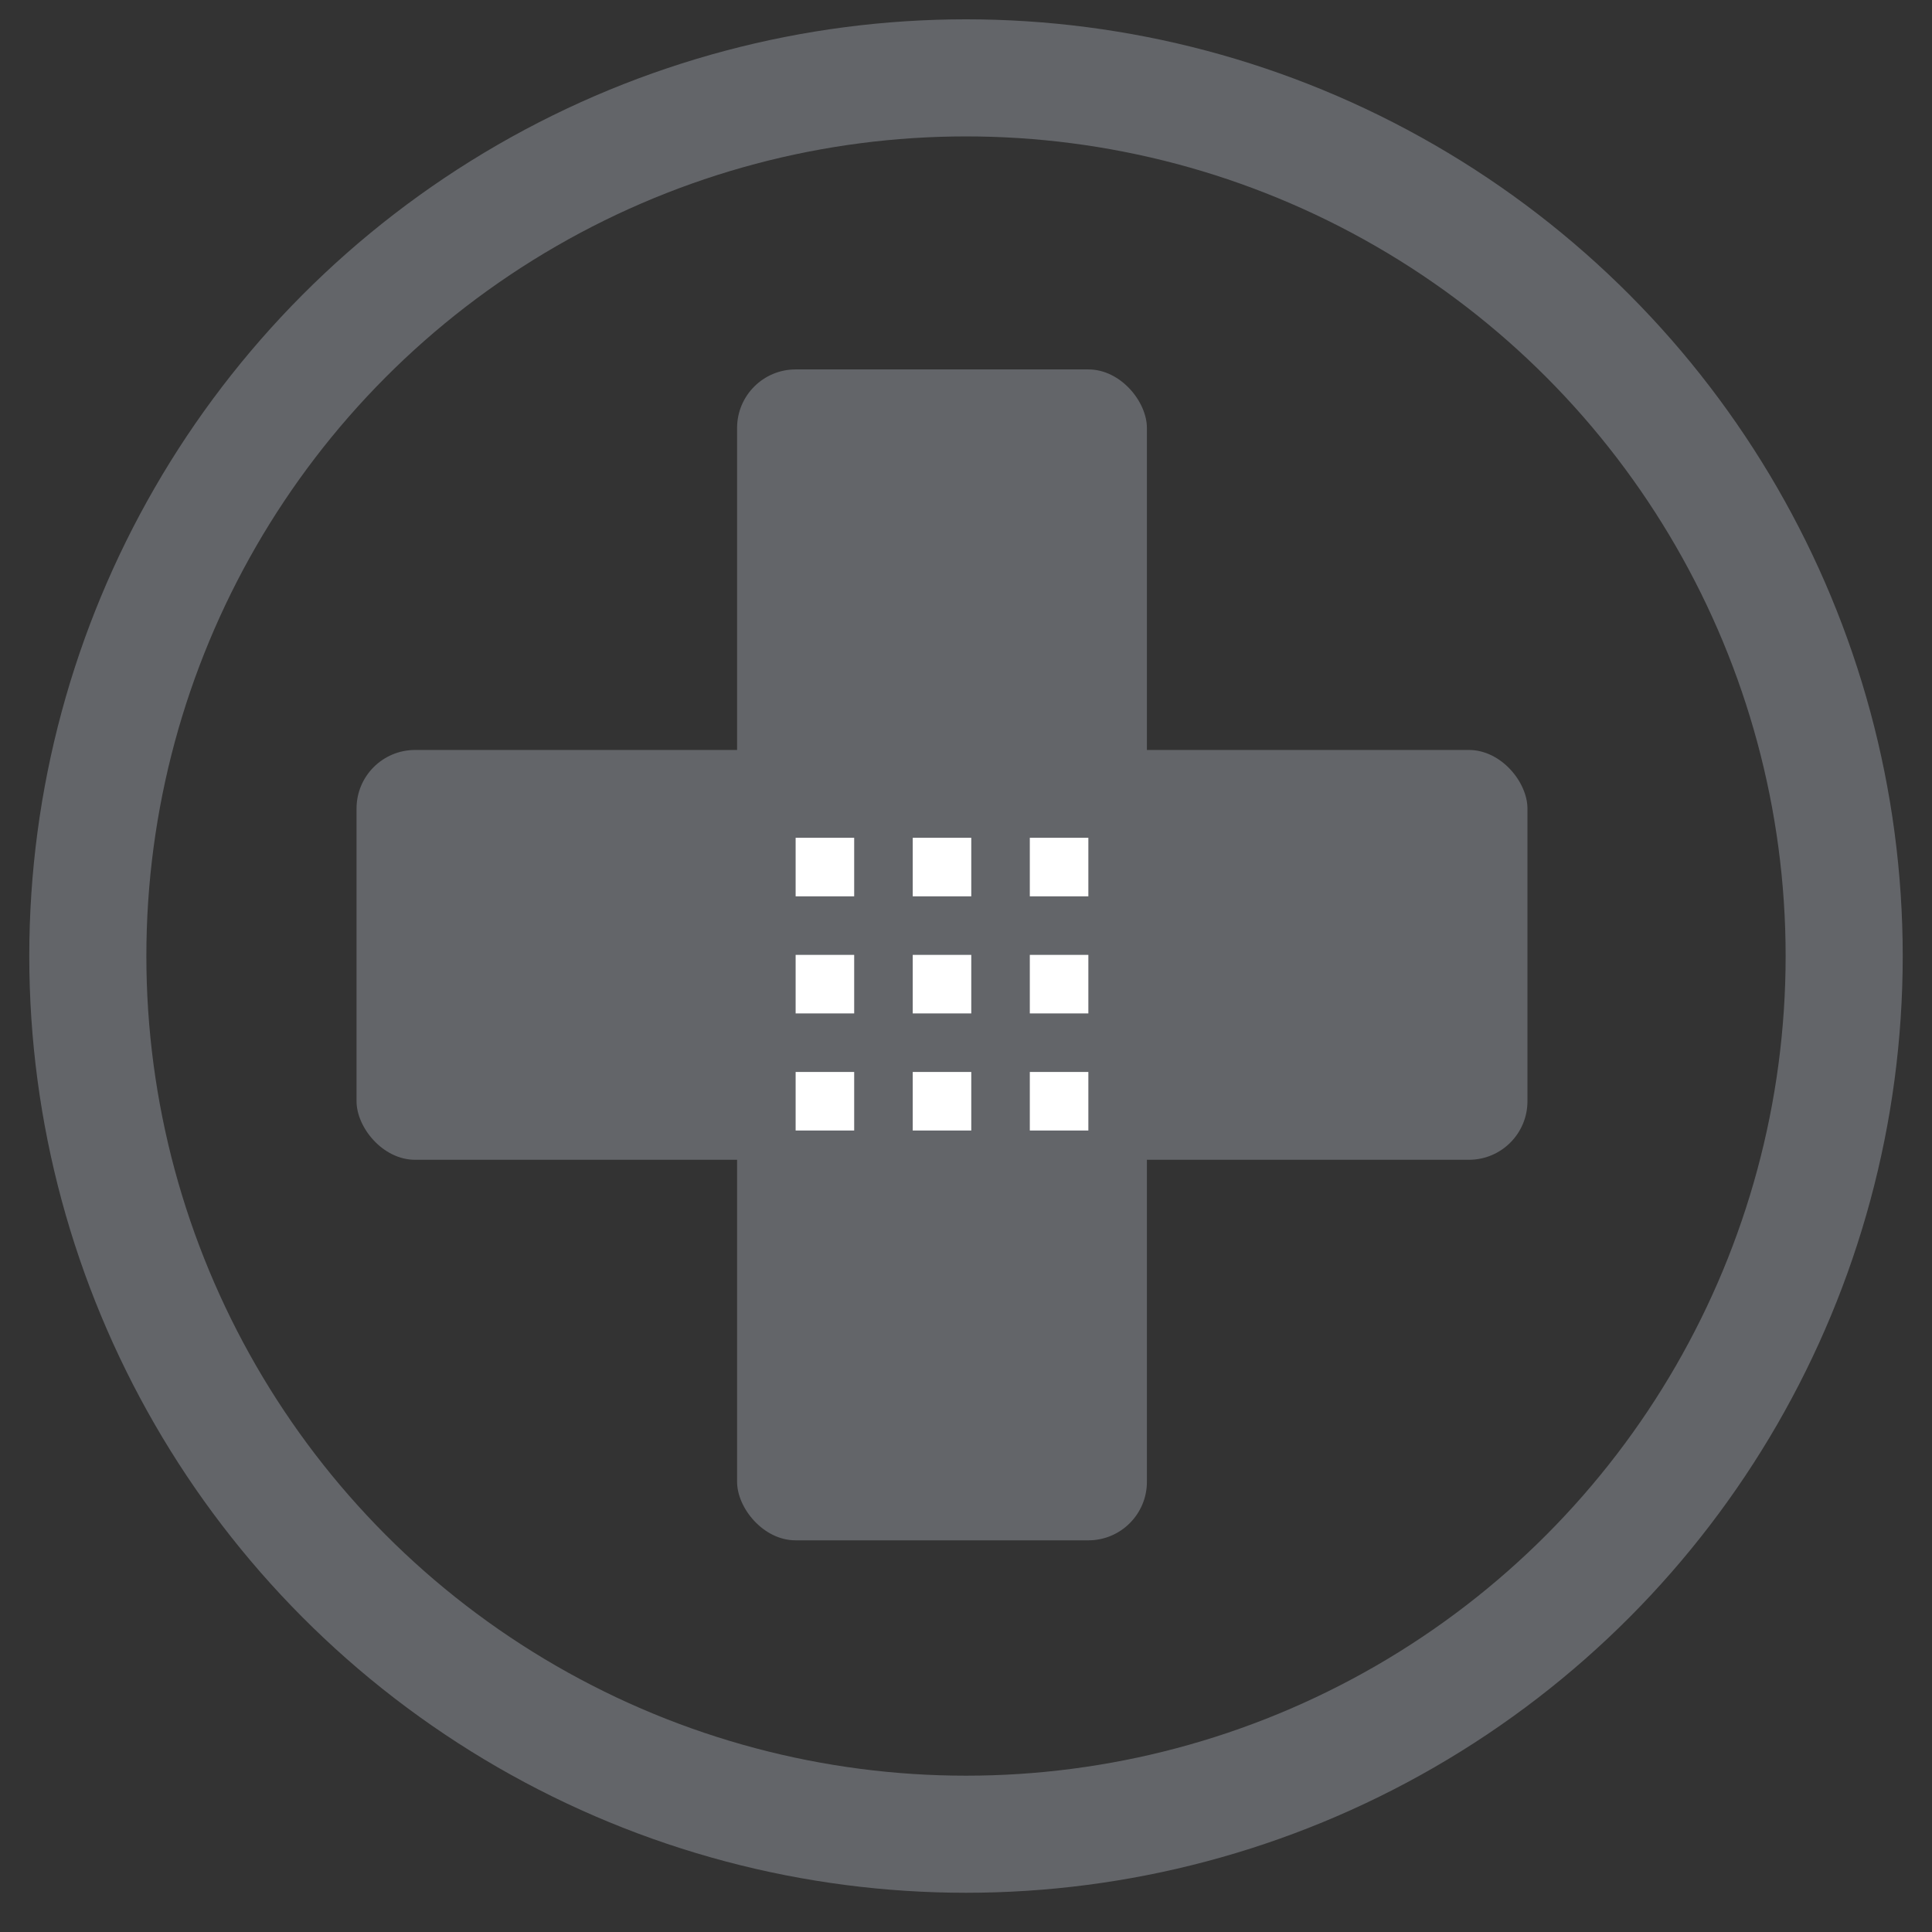
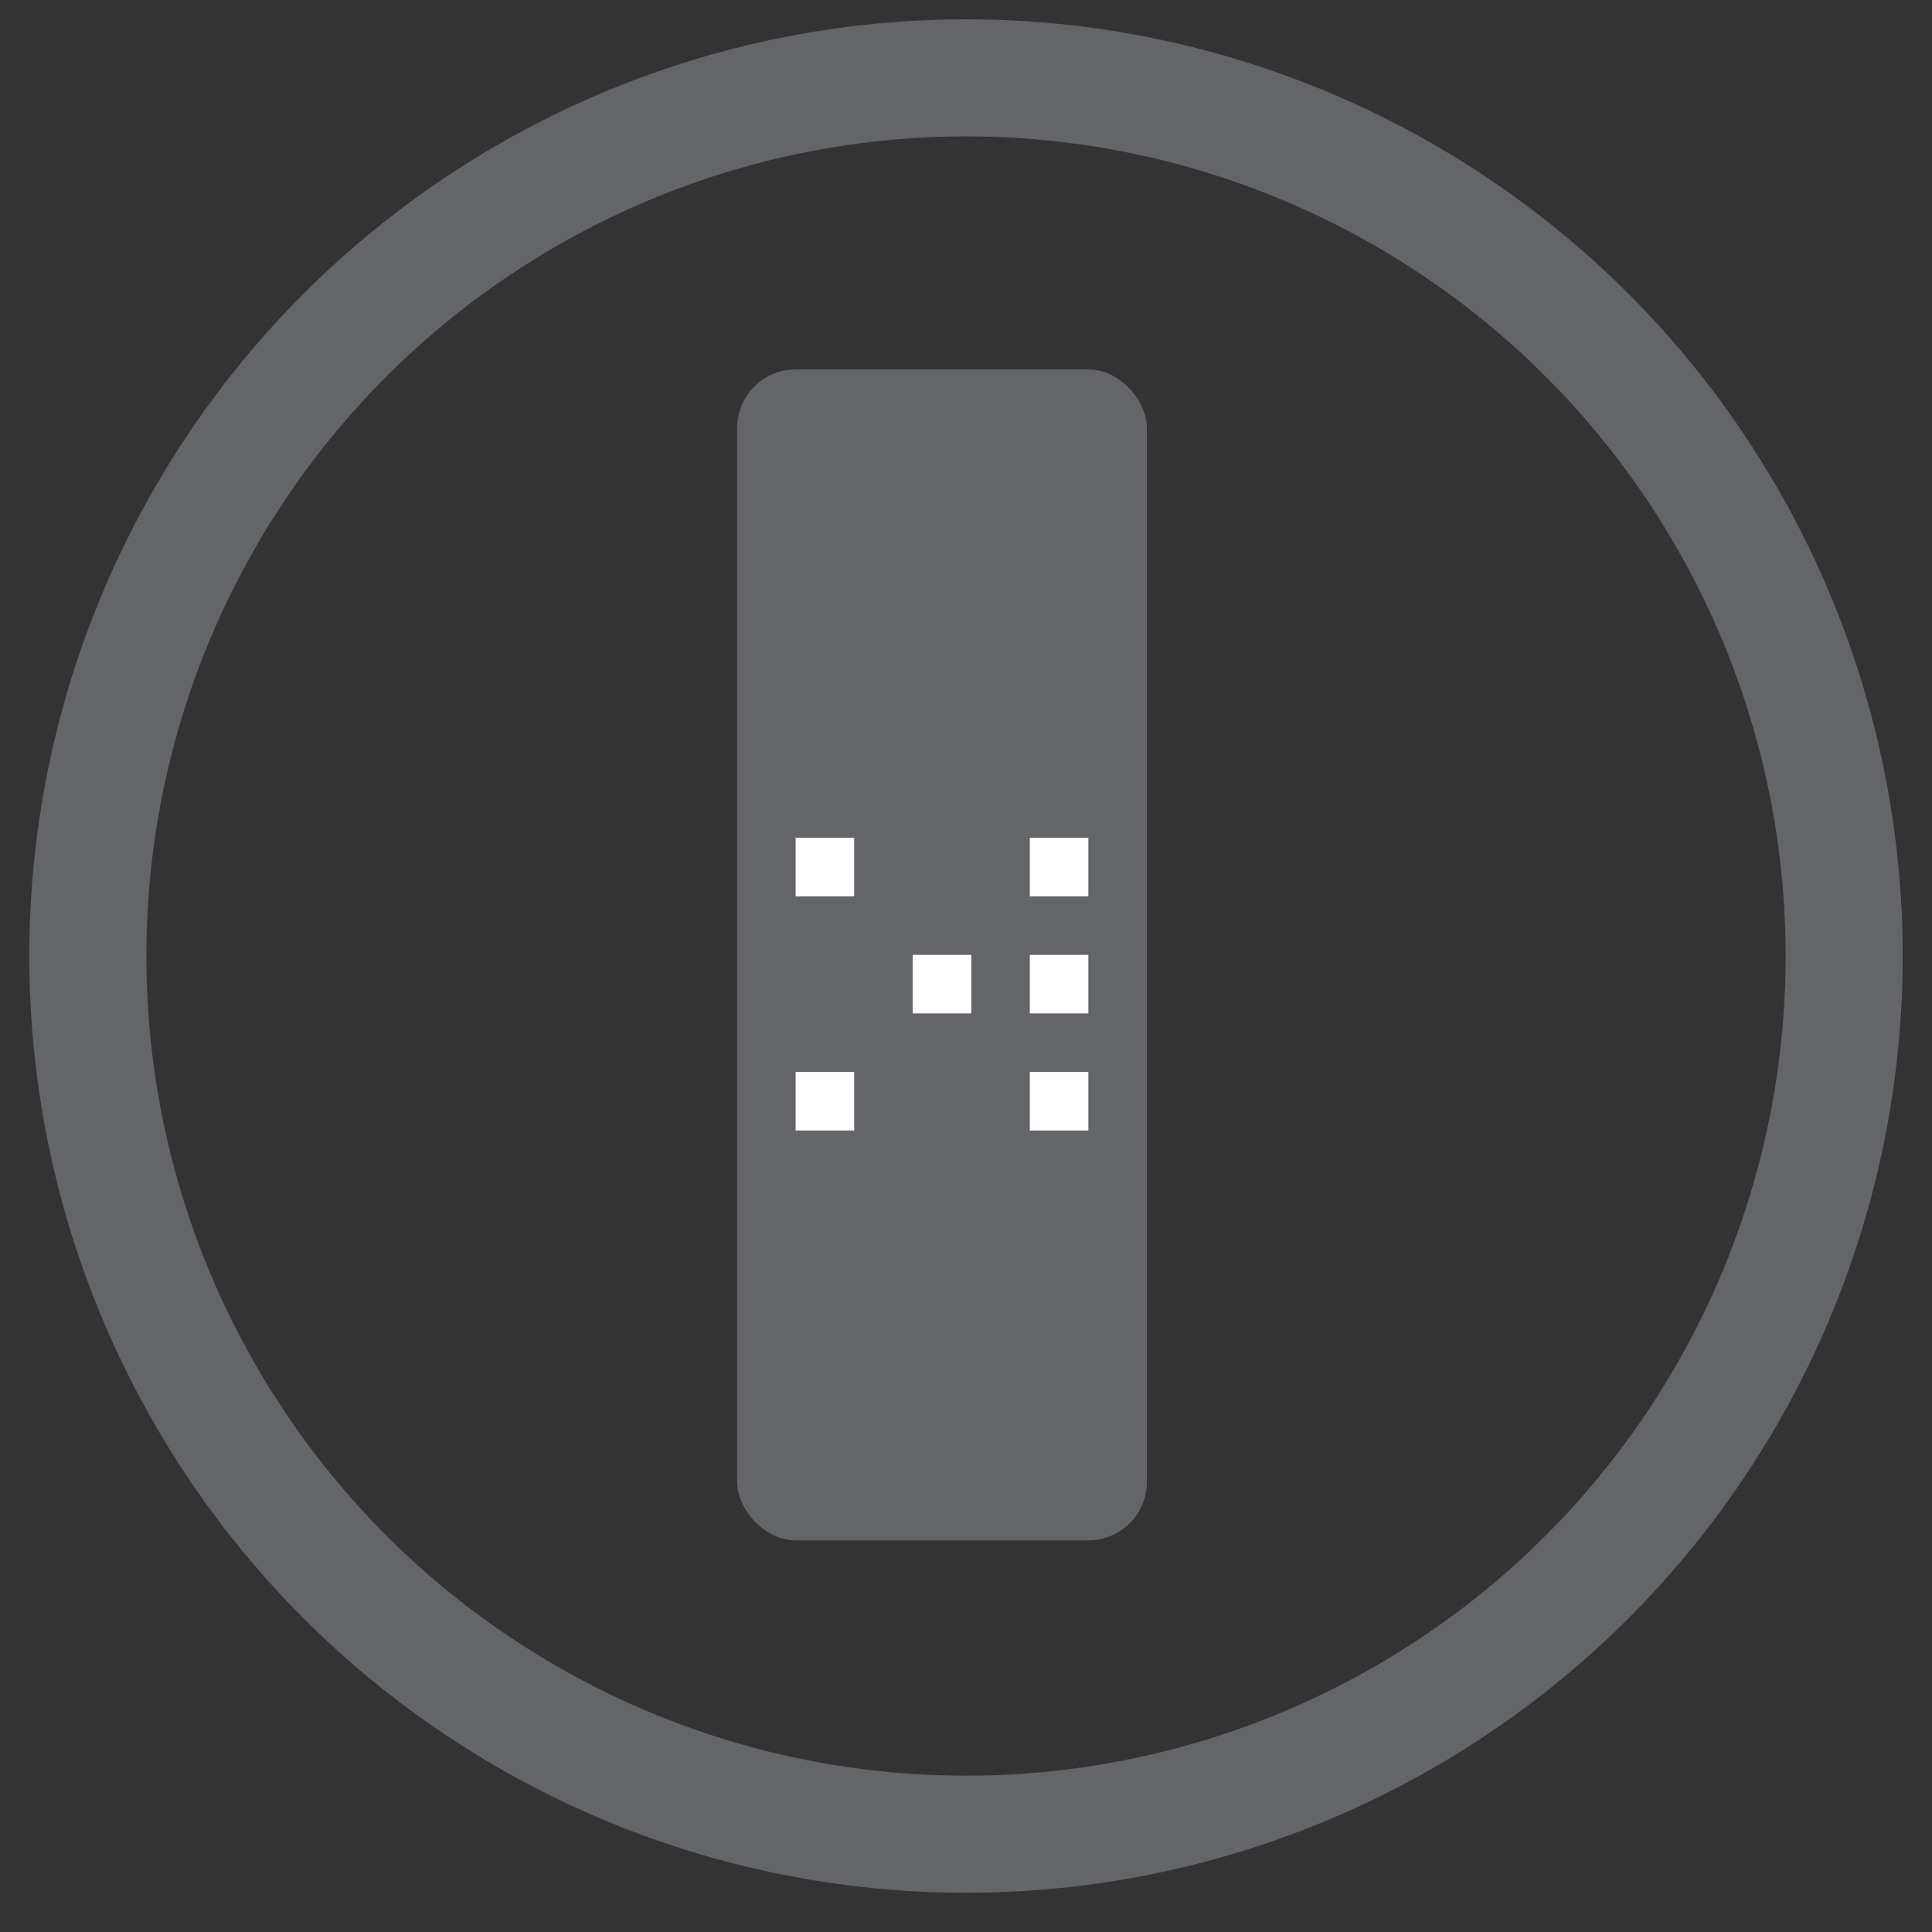
<svg xmlns="http://www.w3.org/2000/svg" id="Layer_1" data-name="Layer 1" width="33" height="33" viewBox="0 0 33 33">
  <rect x="0" y="0" width="33" height="33" fill="#333333" stroke="none" />
  <defs>
    <style>.cls-1{fill:none;stroke:#636569;stroke-miterlimit:10;stroke-width:2px;}.cls-2{fill:#636569;}.cls-3{fill:#fff;}</style>
  </defs>
  <title>icon-5</title>
  <circle class="cls-1" cx="16.5" cy="16.33" r="15" />
  <rect class="cls-2" x="12.59" y="6.31" width="7" height="20" rx="1" ry="1" />
-   <rect class="cls-2" x="6.09" y="12.81" width="20" height="7" rx="1" ry="1" />
  <rect class="cls-3" x="13.59" y="14.31" width="1" height="1" />
-   <rect class="cls-3" x="15.59" y="14.31" width="1" height="1" />
  <rect class="cls-3" x="17.59" y="14.31" width="1" height="1" />
-   <rect class="cls-3" x="13.59" y="16.31" width="1" height="1" />
  <rect class="cls-3" x="15.59" y="16.31" width="1" height="1" />
  <rect class="cls-3" x="17.59" y="16.31" width="1" height="1" />
  <rect class="cls-3" x="13.59" y="18.31" width="1" height="1" />
-   <rect class="cls-3" x="15.59" y="18.31" width="1" height="1" />
  <rect class="cls-3" x="17.59" y="18.31" width="1" height="1" />
</svg>